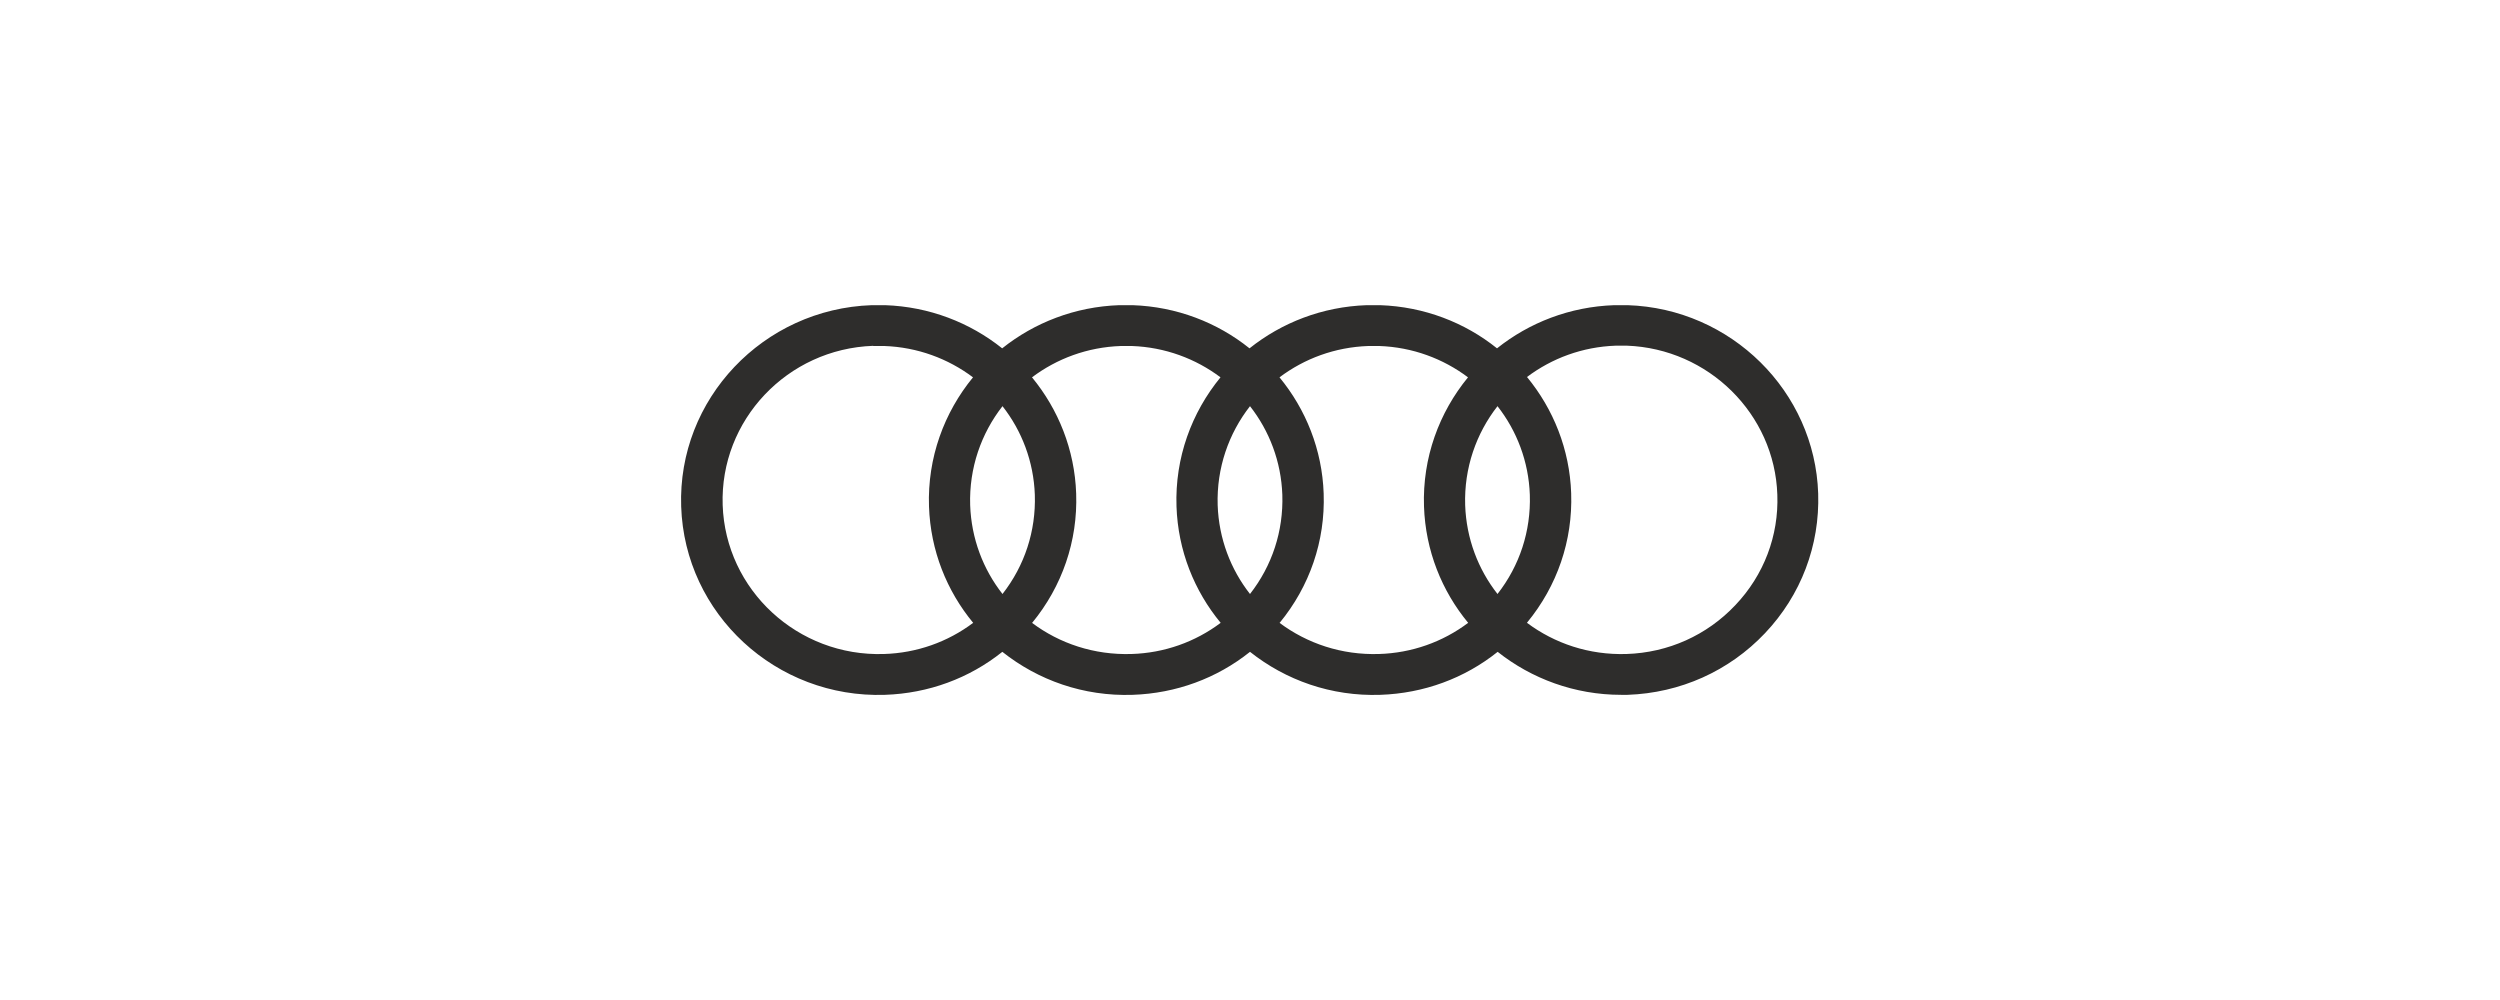
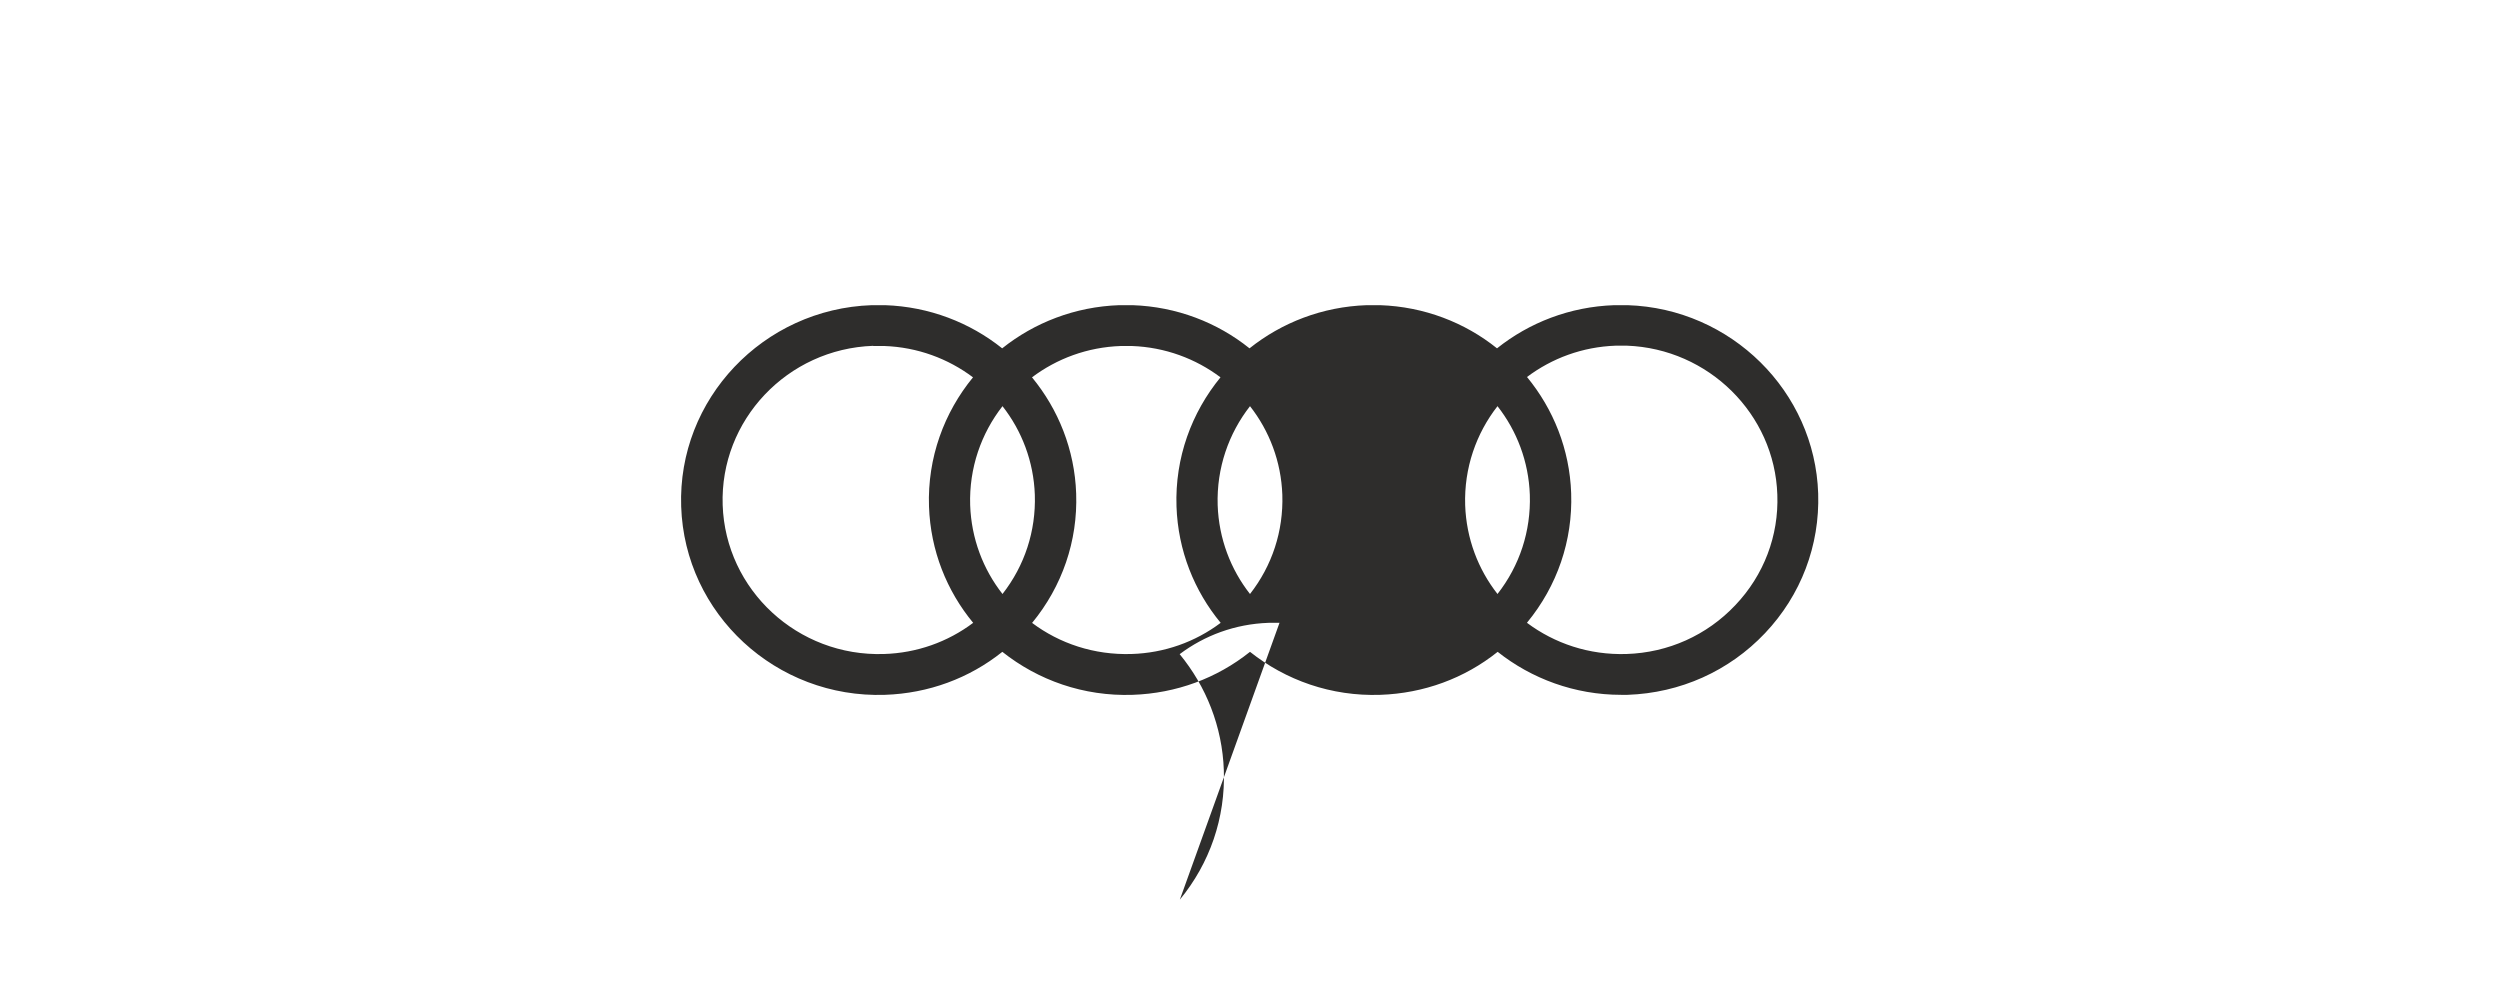
<svg xmlns="http://www.w3.org/2000/svg" id="a" data-name="Black CMYK" viewBox="0 0 150 60">
  <defs>
    <style>
      .b {
        fill: #2e2d2c;
      }
    </style>
  </defs>
-   <path class="b" d="M60.15,24.37c-1.28,1.64-2.01,3.71-1.94,5.94.07,2.01.78,3.85,1.94,5.33,1.33-1.7,2.01-3.78,1.94-5.95-.07-2-.78-3.84-1.94-5.32M75,24.37c-1.28,1.64-2.01,3.71-1.94,5.94.07,2.01.78,3.85,1.94,5.33,1.33-1.7,2.01-3.78,1.94-5.95-.07-2-.78-3.84-1.94-5.32M89.85,24.37c-1.28,1.64-2.01,3.71-1.94,5.94.07,2.01.78,3.85,1.94,5.33,1.33-1.7,2.01-3.78,1.94-5.95-.07-2-.78-3.84-1.94-5.32M52.39,20.75c-5.15.18-9.2,4.46-9.03,9.55.17,5.1,4.51,9.11,9.68,8.94,1.97-.06,3.82-.72,5.35-1.87-1.58-1.91-2.56-4.33-2.65-6.98-.1-2.93.91-5.64,2.64-7.75-1.49-1.12-3.33-1.81-5.32-1.88h-.66ZM61.92,37.37c1.65,1.24,3.73,1.94,5.97,1.87,1.97-.06,3.82-.72,5.35-1.87-1.58-1.91-2.56-4.33-2.65-6.98-.1-2.93.91-5.64,2.64-7.75-1.49-1.12-3.33-1.81-5.32-1.88h-.66c-2.01.07-3.84.76-5.33,1.88,1.58,1.92,2.56,4.34,2.65,6.97.1,2.85-.84,5.57-2.64,7.76M76.77,37.37c1.66,1.24,3.73,1.94,5.97,1.87,1.97-.06,3.82-.72,5.35-1.87-1.58-1.91-2.56-4.33-2.65-6.98-.1-2.93.91-5.64,2.64-7.75-1.49-1.12-3.33-1.81-5.32-1.88h-.66c-2.01.07-3.84.76-5.33,1.88,1.58,1.92,2.56,4.34,2.65,6.97.1,2.85-.84,5.57-2.64,7.76M91.62,37.37c1.66,1.24,3.73,1.94,5.97,1.87,2.5-.08,4.82-1.12,6.53-2.93,1.71-1.8,2.61-4.16,2.52-6.63-.16-4.84-4.13-8.76-9.03-8.94h-.66c-2.01.07-3.84.76-5.33,1.88,1.58,1.92,2.56,4.34,2.65,6.97.1,2.85-.84,5.57-2.64,7.76M97.27,41.69c-2.79,0-5.38-.97-7.41-2.58-1.99,1.59-4.43,2.49-7.04,2.58-2.95.1-5.68-.88-7.82-2.58-1.99,1.59-4.43,2.49-7.04,2.58-2.95.1-5.68-.88-7.82-2.58-1.99,1.59-4.43,2.49-7.04,2.58-6.53.22-12.02-4.85-12.23-11.3-.22-6.44,4.92-11.86,11.44-12.08h.79c2.65.09,5.09,1.04,7.03,2.59,1.93-1.54,4.37-2.5,7.03-2.59h.79c2.65.09,5.09,1.04,7.02,2.59,1.93-1.54,4.37-2.5,7.04-2.59h.79c2.65.09,5.09,1.04,7.02,2.59,1.93-1.54,4.37-2.5,7.04-2.59h.79c6.21.2,11.24,5.17,11.44,11.3.1,3.12-1.03,6.1-3.19,8.38-2.16,2.28-5.09,3.59-8.25,3.7-.13,0-.27,0-.4,0" />
+   <path class="b" d="M60.15,24.37c-1.28,1.64-2.01,3.71-1.94,5.94.07,2.01.78,3.85,1.94,5.33,1.33-1.7,2.01-3.78,1.94-5.95-.07-2-.78-3.84-1.94-5.32M75,24.37c-1.28,1.64-2.01,3.71-1.94,5.94.07,2.01.78,3.85,1.94,5.33,1.33-1.7,2.01-3.78,1.94-5.95-.07-2-.78-3.84-1.94-5.32M89.85,24.37c-1.28,1.64-2.01,3.71-1.94,5.94.07,2.01.78,3.85,1.94,5.33,1.33-1.7,2.01-3.78,1.94-5.95-.07-2-.78-3.84-1.94-5.32M52.39,20.75c-5.15.18-9.2,4.46-9.03,9.55.17,5.1,4.51,9.11,9.68,8.94,1.97-.06,3.82-.72,5.35-1.87-1.58-1.91-2.56-4.33-2.65-6.98-.1-2.93.91-5.64,2.64-7.75-1.49-1.12-3.33-1.81-5.32-1.88h-.66ZM61.92,37.37c1.65,1.24,3.73,1.94,5.97,1.87,1.97-.06,3.82-.72,5.35-1.87-1.58-1.91-2.56-4.33-2.65-6.98-.1-2.93.91-5.64,2.64-7.75-1.49-1.12-3.33-1.81-5.32-1.88h-.66c-2.01.07-3.84.76-5.33,1.88,1.58,1.92,2.56,4.34,2.65,6.97.1,2.85-.84,5.57-2.64,7.76M76.77,37.37h-.66c-2.01.07-3.84.76-5.33,1.88,1.58,1.92,2.56,4.34,2.65,6.97.1,2.85-.84,5.57-2.64,7.76M91.62,37.37c1.66,1.24,3.73,1.94,5.97,1.87,2.5-.08,4.82-1.12,6.53-2.93,1.71-1.8,2.61-4.16,2.52-6.63-.16-4.84-4.13-8.76-9.03-8.94h-.66c-2.01.07-3.84.76-5.33,1.88,1.58,1.92,2.56,4.34,2.65,6.97.1,2.85-.84,5.57-2.64,7.76M97.27,41.69c-2.79,0-5.38-.97-7.41-2.58-1.99,1.59-4.43,2.49-7.04,2.58-2.95.1-5.68-.88-7.82-2.58-1.99,1.59-4.43,2.49-7.04,2.58-2.95.1-5.68-.88-7.82-2.58-1.99,1.59-4.43,2.49-7.04,2.58-6.53.22-12.02-4.85-12.23-11.3-.22-6.44,4.92-11.86,11.44-12.08h.79c2.65.09,5.09,1.04,7.03,2.59,1.93-1.54,4.37-2.5,7.03-2.59h.79c2.65.09,5.09,1.04,7.02,2.59,1.93-1.54,4.37-2.5,7.04-2.59h.79c2.65.09,5.09,1.04,7.02,2.59,1.93-1.54,4.37-2.5,7.04-2.59h.79c6.21.2,11.24,5.17,11.44,11.3.1,3.12-1.03,6.1-3.19,8.38-2.16,2.28-5.09,3.59-8.25,3.7-.13,0-.27,0-.4,0" />
</svg>